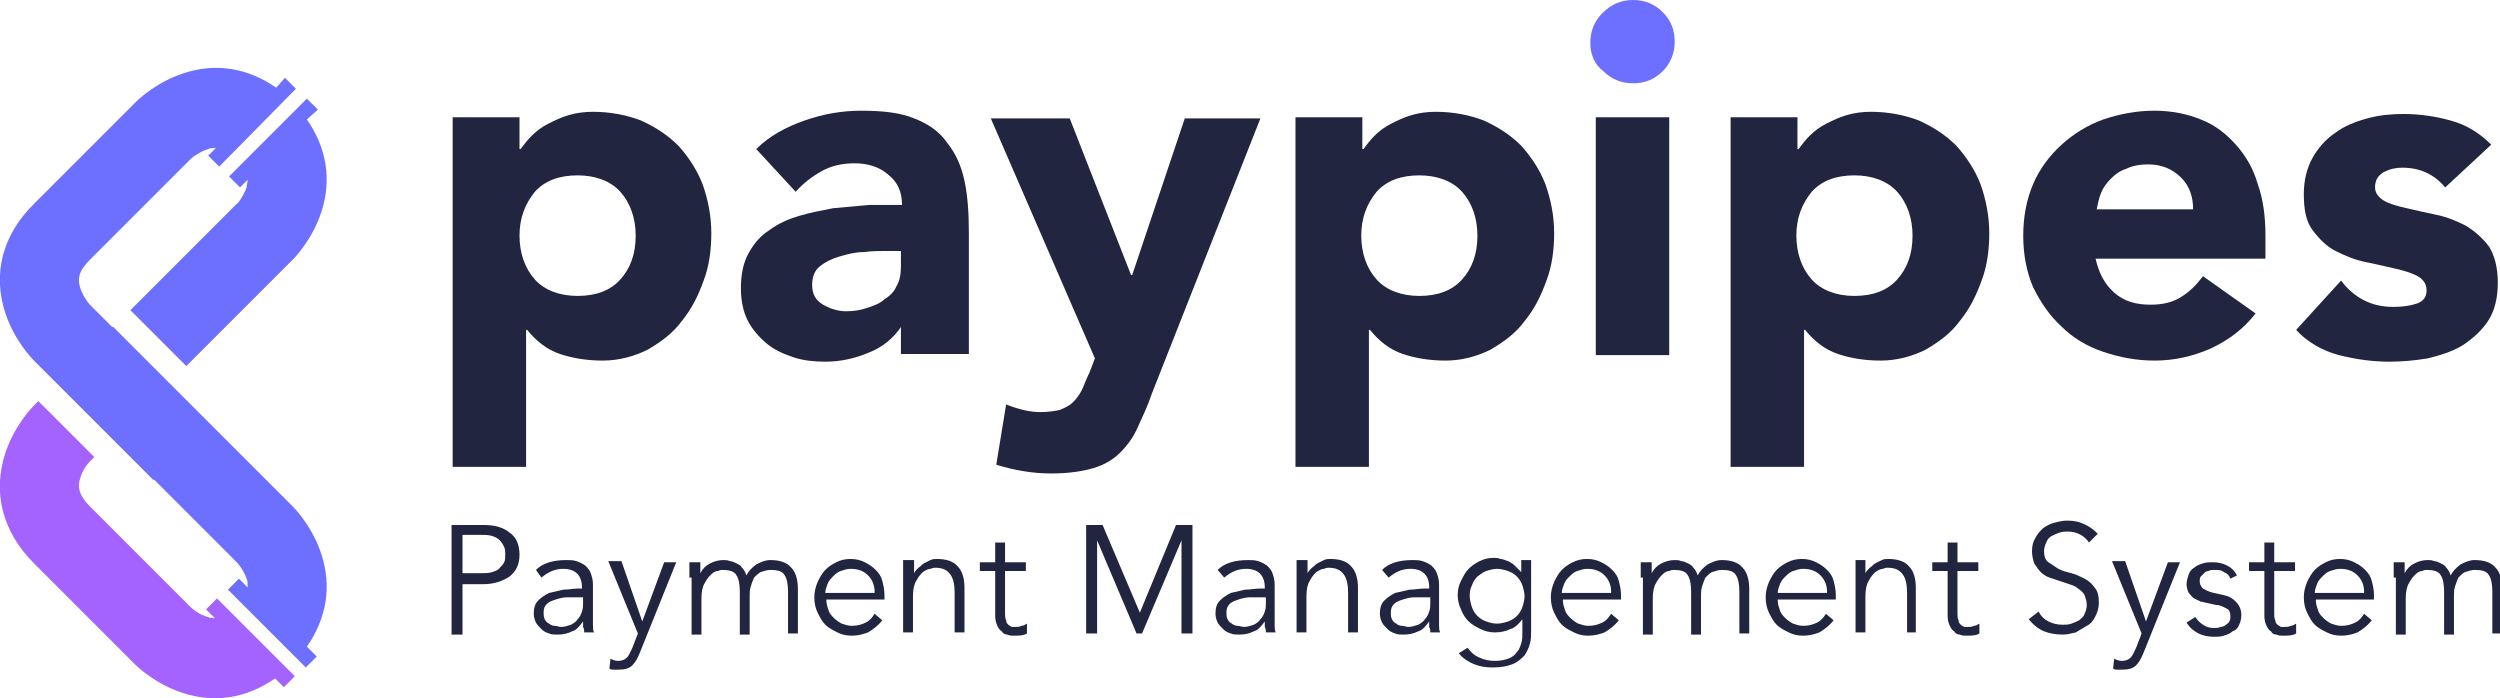
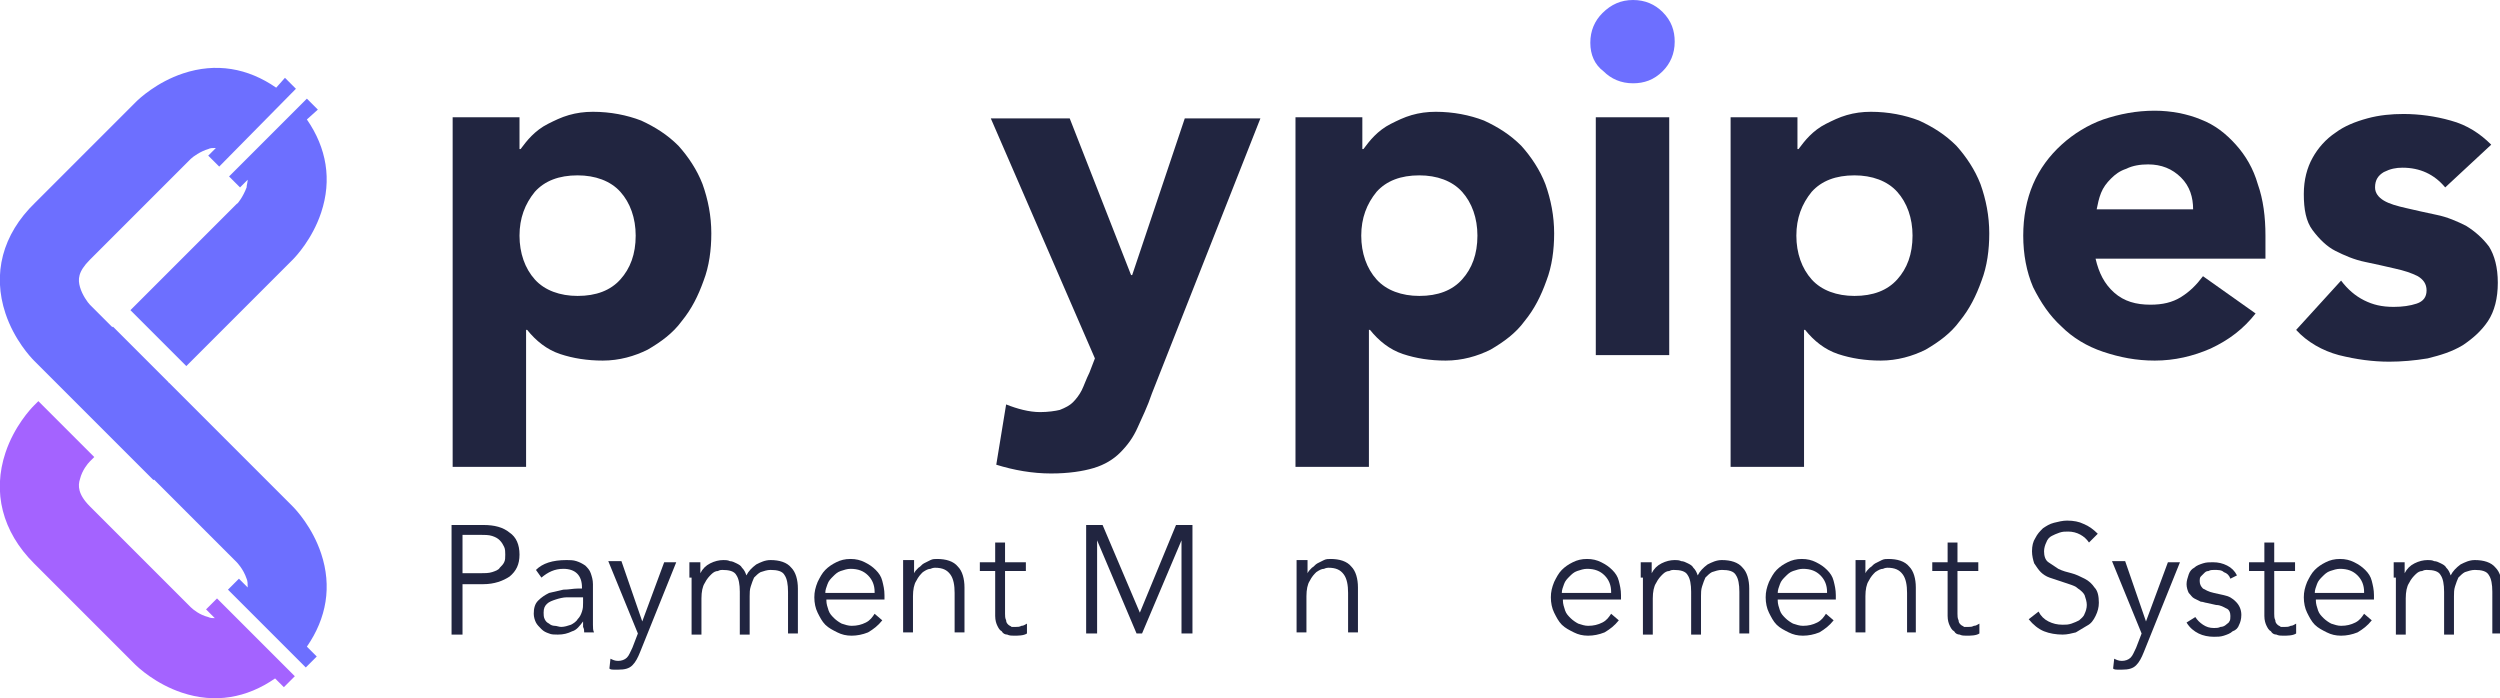
<svg xmlns="http://www.w3.org/2000/svg" version="1.1" id="Layer_1" x="0px" y="0px" viewBox="0 0 228.1 63.7" enable-background="new 0 0 228.1 63.7" xml:space="preserve">
  <g>
    <rect x="10.3" y="29.8" fill="#6D6FFF" width="0" height="0" />
    <rect x="10.3" y="40" fill="#484DFF" width="0" height="0" />
    <path fill="#A463FF" d="M3.1,37c-0.3,0.3-1.8,1.9-2.6,4.3c-1.2,3.6-0.3,7.2,2.6,10.1l9.2,9.2c0.3,0.3,1.9,1.8,4.3,2.6   c3,1,5.9,0.5,8.5-1.3l0.8,0.8l1-1l-7.1-7.1l-1,1l0.8,0.8c-0.2,0-0.4,0-0.6-0.1c-0.8-0.2-1.4-0.7-1.6-0.9l-9.2-9.2   c-1.1-1.1-1.1-1.9-0.9-2.5c0.2-0.8,0.7-1.4,0.9-1.6l0.4-0.4l-5.1-5.1L3.1,37z" />
    <g>
      <path fill="#6D6FFF" d="M28,9l-7.1,7.1l1,1l0.7-0.7c0,0.2-0.1,0.5-0.1,0.7c-0.3,0.8-0.8,1.5-0.9,1.5l-9.7,9.7l5.1,5.1l9.7-9.7    c0.3-0.3,1.8-1.9,2.6-4.3c1-3,0.5-5.9-1.3-8.5L29,10L28,9z" />
      <polygon fill="#6D6FFF" points="10.3,29.8 10.3,29.8 5.2,34.9 10.3,40 10.3,40 10.3,40 15.4,34.9 10.3,29.8   " />
      <path fill="#6D6FFF" d="M25.2,8c-2.6-1.8-5.5-2.3-8.5-1.3c-2.4,0.8-4,2.3-4.3,2.6l-9.2,9.2C0.2,21.4-0.7,25,0.5,28.6    c0.8,2.4,2.3,4,2.6,4.3l2,2l8.9,8.9l0,0l0,0l5.1-5.1l-8.9-8.9l0,0l0,0l-2-2c-0.2-0.2-0.7-0.9-0.9-1.6c-0.2-0.7-0.2-1.4,0.9-2.5    l9.2-9.2c0.2-0.2,0.9-0.7,1.6-0.9c0.2-0.1,0.4-0.1,0.7-0.1L19,14.2l1,1L27,8.1l-1-1L25.2,8z" />
      <path fill="#6D6FFF" d="M10.3,40l11.3,11.3c0,0,0.6,0.6,0.9,1.5c0.1,0.2,0.1,0.5,0.1,0.8l-0.8-0.8l-1,1l7.1,7.1l1-1L28,59    c1.8-2.6,2.3-5.5,1.3-8.5c-0.8-2.4-2.3-4-2.6-4.3L15.4,34.9L10.3,40z" />
    </g>
    <g>
      <g>
        <g>
          <path fill="#212540" d="M41.2,10.7h6.2v2.9h0.1c0.3-0.4,0.6-0.8,1-1.2c0.4-0.4,0.9-0.8,1.5-1.1c0.6-0.3,1.2-0.6,1.9-0.8      c0.7-0.2,1.4-0.3,2.2-0.3c1.6,0,3.1,0.3,4.4,0.8c1.3,0.6,2.4,1.3,3.4,2.3c0.9,1,1.7,2.2,2.2,3.5c0.5,1.4,0.8,2.9,0.8,4.5      c0,1.5-0.2,3-0.7,4.3c-0.5,1.4-1.1,2.6-2,3.7c-0.8,1.1-1.9,1.9-3.1,2.6c-1.2,0.6-2.6,1-4.1,1c-1.4,0-2.7-0.2-3.9-0.6      c-1.2-0.4-2.2-1.2-3-2.2h-0.1v12.5h-6.7V10.7z M47.4,21.5c0,1.6,0.5,3,1.4,4c0.9,1,2.3,1.5,3.9,1.5c1.7,0,3-0.5,3.9-1.5      c0.9-1,1.4-2.3,1.4-4c0-1.6-0.5-3-1.4-4c-0.9-1-2.3-1.5-3.9-1.5c-1.7,0-3,0.5-3.9,1.5C47.9,18.6,47.4,19.9,47.4,21.5z" />
-           <path fill="#212540" d="M82.3,29.7L82.3,29.7c-0.8,1.2-1.8,2-3.1,2.5c-1.2,0.5-2.5,0.8-3.9,0.8c-1,0-2-0.1-2.9-0.4      c-0.9-0.3-1.8-0.7-2.5-1.3c-0.7-0.6-1.3-1.3-1.7-2.1c-0.4-0.8-0.6-1.8-0.6-2.9c0-1.2,0.2-2.3,0.7-3.2c0.5-0.9,1.1-1.6,1.9-2.1      c0.8-0.6,1.7-1,2.7-1.3c1-0.3,2.1-0.5,3.1-0.7c1.1-0.1,2.2-0.2,3.3-0.3c1.1,0,2.1,0,3,0c0-1.2-0.4-2.1-1.3-2.8      c-0.8-0.7-1.9-1-3-1c-1.1,0-2.1,0.2-3,0.7c-0.9,0.5-1.7,1.1-2.4,1.9L69,13.6c1.2-1.2,2.7-2,4.4-2.6c1.7-0.6,3.4-0.9,5.2-0.9      c2,0,3.6,0.2,4.8,0.7c1.3,0.5,2.3,1.2,3,2.2c0.8,1,1.3,2.1,1.6,3.5c0.3,1.4,0.4,3,0.4,4.8v11h-6.2V29.7z M80.7,22.9      c-0.5,0-1.1,0-1.9,0.1c-0.8,0-1.5,0.2-2.2,0.4c-0.7,0.2-1.3,0.5-1.8,0.9c-0.5,0.4-0.7,1-0.7,1.7c0,0.8,0.3,1.4,1,1.8      c0.7,0.4,1.4,0.6,2.1,0.6c0.7,0,1.3-0.1,1.9-0.3c0.6-0.2,1.2-0.4,1.6-0.8c0.5-0.3,0.9-0.7,1.1-1.2c0.3-0.5,0.4-1.1,0.4-1.8v-1.4      H80.7z" />
          <path fill="#212540" d="M105.1,35.9c-0.4,1.2-0.9,2.2-1.3,3.1c-0.4,0.9-0.9,1.6-1.6,2.3c-0.6,0.6-1.4,1.1-2.4,1.4      c-1,0.3-2.3,0.5-3.9,0.5c-1.7,0-3.4-0.3-5-0.8l0.9-5.5c1,0.4,2.1,0.7,3.1,0.7c0.7,0,1.4-0.1,1.8-0.2c0.5-0.2,0.9-0.4,1.2-0.7      c0.3-0.3,0.6-0.7,0.8-1.1c0.2-0.4,0.4-1,0.7-1.6l0.5-1.3l-9.5-21.9h7.2l5.6,14.3h0.1l4.8-14.3h6.9L105.1,35.9z" />
          <path fill="#212540" d="M118.1,10.7h6.2v2.9h0.1c0.3-0.4,0.6-0.8,1-1.2c0.4-0.4,0.9-0.8,1.5-1.1c0.6-0.3,1.2-0.6,1.9-0.8      c0.7-0.2,1.4-0.3,2.2-0.3c1.6,0,3.1,0.3,4.4,0.8c1.3,0.6,2.4,1.3,3.4,2.3c0.9,1,1.7,2.2,2.2,3.5c0.5,1.4,0.8,2.9,0.8,4.5      c0,1.5-0.2,3-0.7,4.3c-0.5,1.4-1.1,2.6-2,3.7c-0.8,1.1-1.9,1.9-3.1,2.6c-1.2,0.6-2.6,1-4.1,1c-1.4,0-2.7-0.2-3.9-0.6      c-1.2-0.4-2.2-1.2-3-2.2h-0.1v12.5h-6.7V10.7z M124.2,21.5c0,1.6,0.5,3,1.4,4c0.9,1,2.3,1.5,3.9,1.5c1.7,0,3-0.5,3.9-1.5      c0.9-1,1.4-2.3,1.4-4c0-1.6-0.5-3-1.4-4c-0.9-1-2.3-1.5-3.9-1.5c-1.7,0-3,0.5-3.9,1.5C124.7,18.6,124.2,19.9,124.2,21.5z" />
          <path fill="#212540" d="M145.6,10.7h6.7v21.7h-6.7V10.7z" />
          <path fill="#212540" d="M157.8,10.7h6.2v2.9h0.1c0.3-0.4,0.6-0.8,1-1.2c0.4-0.4,0.9-0.8,1.5-1.1c0.6-0.3,1.2-0.6,1.9-0.8      c0.7-0.2,1.4-0.3,2.2-0.3c1.6,0,3.1,0.3,4.4,0.8c1.3,0.6,2.4,1.3,3.4,2.3c0.9,1,1.7,2.2,2.2,3.5c0.5,1.4,0.8,2.9,0.8,4.5      c0,1.5-0.2,3-0.7,4.3c-0.5,1.4-1.1,2.6-2,3.7c-0.8,1.1-1.9,1.9-3.1,2.6c-1.2,0.6-2.6,1-4.1,1c-1.4,0-2.7-0.2-3.9-0.6      c-1.2-0.4-2.2-1.2-3-2.2h-0.1v12.5h-6.7V10.7z M163.9,21.5c0,1.6,0.5,3,1.4,4c0.9,1,2.3,1.5,3.9,1.5c1.7,0,3-0.5,3.9-1.5      c0.9-1,1.4-2.3,1.4-4c0-1.6-0.5-3-1.4-4c-0.9-1-2.3-1.5-3.9-1.5c-1.7,0-3,0.5-3.9,1.5C164.4,18.6,163.9,19.9,163.9,21.5z" />
          <path fill="#212540" d="M205.8,28.6c-1.1,1.4-2.4,2.4-4.1,3.2c-1.6,0.7-3.3,1.1-5.1,1.1c-1.7,0-3.2-0.3-4.7-0.8      c-1.5-0.5-2.8-1.3-3.8-2.3c-1.1-1-1.9-2.2-2.6-3.6c-0.6-1.4-0.9-3-0.9-4.7s0.3-3.3,0.9-4.7c0.6-1.4,1.5-2.6,2.6-3.6      c1.1-1,2.4-1.8,3.8-2.3c1.5-0.5,3-0.8,4.7-0.8c1.5,0,3,0.3,4.2,0.8c1.3,0.5,2.3,1.3,3.2,2.3c0.9,1,1.6,2.2,2,3.6      c0.5,1.4,0.7,3,0.7,4.7v2.1h-15.5c0.3,1.3,0.8,2.3,1.7,3.1c0.9,0.8,2,1.1,3.3,1.1c1.1,0,2-0.2,2.8-0.7c0.8-0.5,1.4-1.1,2-1.9      L205.8,28.6z M200.1,19.1c0-1.1-0.3-2.1-1.1-2.9c-0.8-0.8-1.8-1.2-3-1.2c-0.7,0-1.4,0.1-2,0.4c-0.6,0.2-1,0.5-1.4,0.9      c-0.4,0.4-0.7,0.8-0.9,1.3c-0.2,0.5-0.3,1-0.4,1.5H200.1z" />
          <path fill="#212540" d="M223.1,17.1c-1-1.2-2.3-1.8-3.9-1.8c-0.6,0-1.1,0.1-1.7,0.4c-0.5,0.3-0.8,0.7-0.8,1.4      c0,0.5,0.3,0.9,0.8,1.2c0.5,0.3,1.2,0.5,2.1,0.7c0.8,0.2,1.8,0.4,2.7,0.6c1,0.2,1.9,0.6,2.7,1c0.8,0.5,1.5,1.1,2.1,1.9      c0.5,0.8,0.8,1.9,0.8,3.3c0,1.4-0.3,2.6-0.9,3.5c-0.6,0.9-1.4,1.6-2.3,2.2c-1,0.6-2,0.9-3.2,1.2c-1.2,0.2-2.4,0.3-3.5,0.3      c-1.5,0-3-0.2-4.6-0.6c-1.5-0.4-2.9-1.2-3.9-2.3l4.1-4.5c0.6,0.8,1.3,1.4,2.1,1.8c0.8,0.4,1.6,0.6,2.7,0.6      c0.8,0,1.5-0.1,2.1-0.3c0.6-0.2,0.9-0.6,0.9-1.2c0-0.6-0.3-1-0.8-1.3c-0.6-0.3-1.2-0.5-2.1-0.7c-0.8-0.2-1.8-0.4-2.7-0.6      c-1-0.2-1.9-0.6-2.7-1c-0.8-0.4-1.5-1.1-2.1-1.9c-0.6-0.8-0.8-1.9-0.8-3.3c0-1.3,0.3-2.4,0.8-3.3c0.5-0.9,1.2-1.7,2.1-2.3      c0.8-0.6,1.8-1,2.9-1.3c1.1-0.3,2.2-0.4,3.3-0.4c1.4,0,2.9,0.2,4.3,0.6c1.5,0.4,2.7,1.2,3.7,2.2L223.1,17.1z" />
        </g>
      </g>
      <path fill="#6D6FFF" d="M145.1,3.9c0-1.1,0.4-2,1.1-2.7C147,0.4,147.9,0,149,0c1.1,0,2,0.4,2.7,1.1c0.8,0.8,1.1,1.7,1.1,2.7    c0,1.1-0.4,2-1.1,2.7c-0.8,0.8-1.7,1.1-2.7,1.1c-1.1,0-2-0.4-2.7-1.1C145.5,5.9,145.1,5,145.1,3.9z" />
    </g>
  </g>
  <g>
    <g>
      <path fill="#212540" d="M41.2,47.9h2.9c1,0,1.8,0.2,2.4,0.7c0.6,0.4,0.9,1.1,0.9,2c0,0.9-0.3,1.5-0.9,2c-0.6,0.4-1.4,0.7-2.4,0.7    h-1.9v4.6h-1V47.9z M42.2,52.3h1.6c0.4,0,0.8,0,1.1-0.1c0.3-0.1,0.6-0.2,0.7-0.4c0.2-0.2,0.3-0.3,0.4-0.5c0.1-0.2,0.1-0.4,0.1-0.7    c0-0.2,0-0.5-0.1-0.7c-0.1-0.2-0.2-0.4-0.4-0.6c-0.2-0.2-0.4-0.3-0.7-0.4c-0.3-0.1-0.7-0.1-1.1-0.1h-1.6V52.3z" />
      <path fill="#212540" d="M53.1,53.8v-0.2c0-1.1-0.6-1.7-1.7-1.7c-0.8,0-1.4,0.3-2,0.8L48.9,52c0.6-0.6,1.5-0.9,2.8-0.9    c0.3,0,0.6,0,0.9,0.1c0.3,0.1,0.5,0.2,0.8,0.4c0.2,0.2,0.4,0.4,0.5,0.7c0.1,0.3,0.2,0.6,0.2,1v2.9c0,0.3,0,0.5,0,0.8    c0,0.3,0,0.5,0.1,0.7h-0.9c0-0.2,0-0.3-0.1-0.5c0-0.2,0-0.4,0-0.5h0c-0.3,0.4-0.6,0.8-1,0.9c-0.4,0.2-0.8,0.3-1.3,0.3    c-0.3,0-0.6,0-0.8-0.1c-0.3-0.1-0.5-0.2-0.7-0.4c-0.2-0.2-0.4-0.4-0.5-0.6c-0.1-0.2-0.2-0.5-0.2-0.8c0-0.5,0.1-0.9,0.4-1.2    c0.3-0.3,0.6-0.5,1-0.7c0.4-0.1,0.9-0.2,1.3-0.3c0.5,0,0.9-0.1,1.3-0.1H53.1z M52.6,54.5c-0.2,0-0.5,0-0.9,0c-0.3,0-0.7,0.1-1,0.2    c-0.3,0.1-0.6,0.2-0.8,0.4c-0.2,0.2-0.3,0.4-0.3,0.8c0,0.2,0,0.4,0.1,0.6c0.1,0.2,0.2,0.3,0.4,0.4c0.1,0.1,0.3,0.2,0.5,0.2    c0.2,0,0.4,0.1,0.6,0.1c0.3,0,0.6-0.1,0.9-0.2c0.2-0.1,0.5-0.3,0.6-0.5c0.2-0.2,0.3-0.4,0.4-0.7c0.1-0.3,0.1-0.5,0.1-0.8v-0.5    H52.6z" />
      <path fill="#212540" d="M58.6,56.7l2-5.4h1.1l-3.3,8.2c-0.2,0.5-0.4,0.9-0.7,1.2c-0.3,0.3-0.7,0.4-1.3,0.4c-0.1,0-0.3,0-0.4,0    c-0.1,0-0.3,0-0.4-0.1l0.1-0.9c0.2,0.1,0.4,0.2,0.7,0.2c0.3,0,0.6-0.1,0.8-0.3c0.2-0.2,0.3-0.5,0.5-0.9l0.5-1.3l-2.7-6.6h1.2    L58.6,56.7z" />
      <path fill="#212540" d="M62.9,52.7c0-0.2,0-0.5,0-0.7c0-0.2,0-0.5,0-0.7h1v1h0c0.2-0.4,0.5-0.7,0.9-0.9c0.4-0.2,0.8-0.3,1.2-0.3    c0.2,0,0.4,0,0.6,0.1c0.2,0,0.4,0.1,0.6,0.2c0.2,0.1,0.4,0.2,0.5,0.4c0.2,0.2,0.3,0.4,0.4,0.7c0.2-0.4,0.5-0.7,0.9-1    c0.4-0.2,0.8-0.4,1.3-0.4c0.8,0,1.5,0.2,1.9,0.7c0.4,0.4,0.6,1.1,0.6,1.9v4.1h-0.9V54c0-0.7-0.1-1.2-0.3-1.5    c-0.2-0.4-0.7-0.5-1.3-0.5c-0.3,0-0.6,0.1-0.9,0.2c-0.2,0.1-0.4,0.3-0.6,0.5c-0.1,0.2-0.2,0.5-0.3,0.8c-0.1,0.3-0.1,0.6-0.1,0.9    v3.5h-0.9V54c0-0.7-0.1-1.2-0.3-1.5c-0.2-0.4-0.7-0.5-1.3-0.5c-0.1,0-0.2,0-0.4,0.1c-0.2,0-0.4,0.1-0.6,0.3    c-0.2,0.2-0.4,0.4-0.6,0.8c-0.2,0.3-0.3,0.8-0.3,1.4v3.3h-0.9V52.7z" />
      <path fill="#212540" d="M75.4,54.8c0,0.3,0.1,0.6,0.2,0.9c0.1,0.3,0.3,0.5,0.5,0.7c0.2,0.2,0.5,0.4,0.7,0.5    c0.3,0.1,0.6,0.2,0.9,0.2c0.5,0,0.9-0.1,1.3-0.3c0.4-0.2,0.6-0.5,0.8-0.8l0.7,0.6c-0.4,0.5-0.8,0.8-1.3,1.1    c-0.5,0.2-1,0.3-1.5,0.3c-0.5,0-0.9-0.1-1.3-0.3c-0.4-0.2-0.8-0.4-1.1-0.7c-0.3-0.3-0.5-0.7-0.7-1.1c-0.2-0.4-0.3-0.9-0.3-1.4    c0-0.5,0.1-0.9,0.3-1.4c0.2-0.4,0.4-0.8,0.7-1.1c0.3-0.3,0.6-0.5,1-0.7c0.4-0.2,0.8-0.3,1.3-0.3c0.5,0,0.9,0.1,1.3,0.3    c0.4,0.2,0.7,0.4,1,0.7c0.3,0.3,0.5,0.6,0.6,1c0.1,0.4,0.2,0.8,0.2,1.3v0.4H75.4z M79.8,54c0-0.6-0.2-1.1-0.6-1.5    c-0.4-0.4-0.9-0.6-1.6-0.6c-0.3,0-0.6,0.1-0.9,0.2c-0.3,0.1-0.5,0.3-0.7,0.5c-0.2,0.2-0.4,0.4-0.5,0.7c-0.1,0.3-0.2,0.5-0.2,0.8    H79.8z" />
      <path fill="#212540" d="M83.4,51.3c0,0.2,0,0.4,0,0.5c0,0.2,0,0.3,0,0.5h0c0.1-0.2,0.2-0.3,0.4-0.5c0.2-0.1,0.3-0.3,0.5-0.4    c0.2-0.1,0.4-0.2,0.6-0.3c0.2-0.1,0.4-0.1,0.6-0.1c0.8,0,1.5,0.2,1.9,0.7c0.4,0.4,0.6,1.1,0.6,1.9v4.1h-0.9v-3.6    c0-0.7-0.1-1.3-0.4-1.7c-0.3-0.4-0.7-0.6-1.4-0.6c0,0-0.2,0-0.4,0.1c-0.2,0-0.4,0.1-0.7,0.3c-0.2,0.2-0.4,0.4-0.6,0.8    c-0.2,0.3-0.3,0.8-0.3,1.4v3.3h-0.9v-5.1c0-0.2,0-0.4,0-0.7c0-0.3,0-0.5,0-0.8H83.4z" />
      <path fill="#212540" d="M93.6,52.1h-1.9v3.9c0,0.2,0,0.4,0.1,0.6c0,0.2,0.1,0.3,0.2,0.4c0.1,0.1,0.2,0.1,0.3,0.2    c0.1,0,0.2,0,0.4,0c0.2,0,0.3,0,0.5-0.1c0.2,0,0.3-0.1,0.5-0.2l0,0.9c-0.3,0.2-0.8,0.2-1.2,0.2c-0.2,0-0.4,0-0.6-0.1    c-0.2,0-0.4-0.1-0.5-0.3c-0.2-0.1-0.3-0.3-0.4-0.5c-0.1-0.2-0.2-0.5-0.2-0.9v-4.1h-1.4v-0.8h1.4v-1.8h0.9v1.8h1.9V52.1z" />
      <path fill="#212540" d="M104,55.9l3.3-8h1.5v9.9h-1v-8.5h0l-3.6,8.5h-0.5l-3.6-8.5h0v8.5h-1v-9.9h1.5L104,55.9z" />
-       <path fill="#212540" d="M115.4,53.8v-0.2c0-1.1-0.6-1.7-1.7-1.7c-0.8,0-1.4,0.3-2,0.8l-0.6-0.7c0.6-0.6,1.5-0.9,2.8-0.9    c0.3,0,0.6,0,0.9,0.1c0.3,0.1,0.5,0.2,0.8,0.4c0.2,0.2,0.4,0.4,0.5,0.7c0.1,0.3,0.2,0.6,0.2,1v2.9c0,0.3,0,0.5,0,0.8    c0,0.3,0,0.5,0.1,0.7h-0.9c0-0.2,0-0.3-0.1-0.5c0-0.2,0-0.4,0-0.5h0c-0.3,0.4-0.6,0.8-1,0.9c-0.4,0.2-0.8,0.3-1.3,0.3    c-0.3,0-0.6,0-0.8-0.1c-0.3-0.1-0.5-0.2-0.7-0.4c-0.2-0.2-0.4-0.4-0.5-0.6c-0.1-0.2-0.2-0.5-0.2-0.8c0-0.5,0.1-0.9,0.4-1.2    c0.3-0.3,0.6-0.5,1-0.7c0.4-0.1,0.9-0.2,1.3-0.3c0.5,0,0.9-0.1,1.3-0.1H115.4z M114.9,54.5c-0.2,0-0.5,0-0.9,0    c-0.3,0-0.7,0.1-1,0.2c-0.3,0.1-0.6,0.2-0.8,0.4c-0.2,0.2-0.3,0.4-0.3,0.8c0,0.2,0,0.4,0.1,0.6c0.1,0.2,0.2,0.3,0.4,0.4    c0.1,0.1,0.3,0.2,0.5,0.2c0.2,0,0.4,0.1,0.6,0.1c0.3,0,0.6-0.1,0.9-0.2c0.2-0.1,0.5-0.3,0.6-0.5c0.2-0.2,0.3-0.4,0.4-0.7    c0.1-0.3,0.1-0.5,0.1-0.8v-0.5H114.9z" />
      <path fill="#212540" d="M119.3,51.3c0,0.2,0,0.4,0,0.5c0,0.2,0,0.3,0,0.5h0c0.1-0.2,0.2-0.3,0.4-0.5c0.2-0.1,0.3-0.3,0.5-0.4    c0.2-0.1,0.4-0.2,0.6-0.3c0.2-0.1,0.4-0.1,0.6-0.1c0.8,0,1.5,0.2,1.9,0.7c0.4,0.4,0.6,1.1,0.6,1.9v4.1h-0.9v-3.6    c0-0.7-0.1-1.3-0.4-1.7c-0.3-0.4-0.7-0.6-1.4-0.6c0,0-0.2,0-0.4,0.1c-0.2,0-0.4,0.1-0.7,0.3c-0.2,0.2-0.4,0.4-0.6,0.8    c-0.2,0.3-0.3,0.8-0.3,1.4v3.3h-0.9v-5.1c0-0.2,0-0.4,0-0.7c0-0.3,0-0.5,0-0.8H119.3z" />
-       <path fill="#212540" d="M130.4,53.8v-0.2c0-1.1-0.6-1.7-1.7-1.7c-0.8,0-1.4,0.3-2,0.8l-0.6-0.7c0.6-0.6,1.5-0.9,2.8-0.9    c0.3,0,0.6,0,0.9,0.1c0.3,0.1,0.5,0.2,0.8,0.4c0.2,0.2,0.4,0.4,0.5,0.7c0.1,0.3,0.2,0.6,0.2,1v2.9c0,0.3,0,0.5,0,0.8    c0,0.3,0,0.5,0.1,0.7h-0.9c0-0.2,0-0.3-0.1-0.5c0-0.2,0-0.4,0-0.5h0c-0.3,0.4-0.6,0.8-1,0.9c-0.4,0.2-0.8,0.3-1.3,0.3    c-0.3,0-0.6,0-0.8-0.1c-0.3-0.1-0.5-0.2-0.7-0.4c-0.2-0.2-0.4-0.4-0.5-0.6c-0.1-0.2-0.2-0.5-0.2-0.8c0-0.5,0.1-0.9,0.4-1.2    c0.3-0.3,0.6-0.5,1-0.7c0.4-0.1,0.9-0.2,1.3-0.3c0.5,0,0.9-0.1,1.3-0.1H130.4z M129.9,54.5c-0.2,0-0.5,0-0.9,0    c-0.3,0-0.7,0.1-1,0.2c-0.3,0.1-0.6,0.2-0.8,0.4c-0.2,0.2-0.3,0.4-0.3,0.8c0,0.2,0,0.4,0.1,0.6c0.1,0.2,0.2,0.3,0.4,0.4    c0.1,0.1,0.3,0.2,0.5,0.2c0.2,0,0.4,0.1,0.6,0.1c0.3,0,0.6-0.1,0.9-0.2c0.2-0.1,0.5-0.3,0.6-0.5c0.2-0.2,0.3-0.4,0.4-0.7    c0.1-0.3,0.1-0.5,0.1-0.8v-0.5H129.9z" />
-       <path fill="#212540" d="M133.9,59.1c0.3,0.4,0.6,0.7,1.1,0.9c0.4,0.2,0.9,0.3,1.4,0.3c0.5,0,0.9-0.1,1.2-0.2    c0.3-0.1,0.6-0.3,0.8-0.6c0.2-0.2,0.3-0.5,0.4-0.8c0.1-0.3,0.1-0.6,0.1-1v-1.2h0c-0.3,0.4-0.7,0.8-1.1,0.9    c-0.4,0.2-0.9,0.3-1.4,0.3c-0.5,0-0.9-0.1-1.3-0.3c-0.4-0.2-0.8-0.4-1.1-0.7c-0.3-0.3-0.5-0.6-0.7-1.1c-0.2-0.4-0.3-0.9-0.3-1.3    c0-0.5,0.1-0.9,0.3-1.3c0.2-0.4,0.4-0.8,0.7-1.1c0.3-0.3,0.6-0.5,1-0.7c0.4-0.2,0.8-0.3,1.3-0.3c0.2,0,0.4,0,0.6,0.1    c0.2,0,0.4,0.1,0.7,0.2c0.2,0.1,0.4,0.2,0.6,0.4c0.2,0.2,0.4,0.4,0.6,0.6h0v-1.1h0.9v6.5c0,0.4,0,0.7-0.1,1.1    c-0.1,0.4-0.3,0.8-0.5,1.1c-0.3,0.3-0.6,0.6-1.1,0.8c-0.5,0.2-1.1,0.3-1.8,0.3c-0.7,0-1.2-0.1-1.7-0.3c-0.5-0.2-1-0.5-1.4-1    L133.9,59.1z M134.1,54.4c0,0.3,0.1,0.7,0.2,1c0.1,0.3,0.3,0.6,0.5,0.8c0.2,0.2,0.5,0.4,0.8,0.5c0.3,0.1,0.6,0.2,1,0.2    c0.3,0,0.7-0.1,1-0.2c0.3-0.1,0.6-0.3,0.8-0.5c0.2-0.2,0.4-0.5,0.5-0.8c0.1-0.3,0.2-0.7,0.2-1c0-0.3-0.1-0.7-0.2-1    c-0.1-0.3-0.3-0.6-0.5-0.8c-0.2-0.2-0.5-0.4-0.8-0.5c-0.3-0.1-0.7-0.2-1-0.2c-0.3,0-0.7,0.1-1,0.2c-0.3,0.1-0.5,0.3-0.8,0.5    c-0.2,0.2-0.4,0.5-0.5,0.8C134.1,53.8,134.1,54.1,134.1,54.4z" />
      <path fill="#212540" d="M142.6,54.8c0,0.3,0.1,0.6,0.2,0.9c0.1,0.3,0.3,0.5,0.5,0.7c0.2,0.2,0.5,0.4,0.7,0.5    c0.3,0.1,0.6,0.2,0.9,0.2c0.5,0,0.9-0.1,1.3-0.3c0.4-0.2,0.6-0.5,0.8-0.8l0.7,0.6c-0.4,0.5-0.8,0.8-1.3,1.1    c-0.5,0.2-1,0.3-1.5,0.3c-0.5,0-0.9-0.1-1.3-0.3c-0.4-0.2-0.8-0.4-1.1-0.7c-0.3-0.3-0.5-0.7-0.7-1.1c-0.2-0.4-0.3-0.9-0.3-1.4    c0-0.5,0.1-0.9,0.3-1.4c0.2-0.4,0.4-0.8,0.7-1.1c0.3-0.3,0.6-0.5,1-0.7c0.4-0.2,0.8-0.3,1.3-0.3c0.5,0,0.9,0.1,1.3,0.3    c0.4,0.2,0.7,0.4,1,0.7c0.3,0.3,0.5,0.6,0.6,1c0.1,0.4,0.2,0.8,0.2,1.3v0.4H142.6z M147,54c0-0.6-0.2-1.1-0.6-1.5    c-0.4-0.4-0.9-0.6-1.6-0.6c-0.3,0-0.6,0.1-0.9,0.2c-0.3,0.1-0.5,0.3-0.7,0.5c-0.2,0.2-0.4,0.4-0.5,0.7c-0.1,0.3-0.2,0.5-0.2,0.8    H147z" />
      <path fill="#212540" d="M149.7,52.7c0-0.2,0-0.5,0-0.7c0-0.2,0-0.5,0-0.7h1v1h0c0.2-0.4,0.5-0.7,0.9-0.9c0.4-0.2,0.8-0.3,1.2-0.3    c0.2,0,0.4,0,0.6,0.1c0.2,0,0.4,0.1,0.6,0.2c0.2,0.1,0.4,0.2,0.5,0.4c0.2,0.2,0.3,0.4,0.4,0.7c0.2-0.4,0.5-0.7,0.9-1    c0.4-0.2,0.8-0.4,1.3-0.4c0.8,0,1.5,0.2,1.9,0.7c0.4,0.4,0.6,1.1,0.6,1.9v4.1h-0.9V54c0-0.7-0.1-1.2-0.3-1.5    c-0.2-0.4-0.7-0.5-1.3-0.5c-0.3,0-0.6,0.1-0.9,0.2c-0.2,0.1-0.4,0.3-0.6,0.5c-0.1,0.2-0.2,0.5-0.3,0.8c-0.1,0.3-0.1,0.6-0.1,0.9    v3.5h-0.9V54c0-0.7-0.1-1.2-0.3-1.5c-0.2-0.4-0.7-0.5-1.3-0.5c-0.1,0-0.2,0-0.4,0.1c-0.2,0-0.4,0.1-0.6,0.3    c-0.2,0.2-0.4,0.4-0.6,0.8c-0.2,0.3-0.3,0.8-0.3,1.4v3.3h-0.9V52.7z" />
      <path fill="#212540" d="M162.2,54.8c0,0.3,0.1,0.6,0.2,0.9c0.1,0.3,0.3,0.5,0.5,0.7c0.2,0.2,0.5,0.4,0.7,0.5    c0.3,0.1,0.6,0.2,0.9,0.2c0.5,0,0.9-0.1,1.3-0.3c0.4-0.2,0.6-0.5,0.8-0.8l0.7,0.6c-0.4,0.5-0.8,0.8-1.3,1.1    c-0.5,0.2-1,0.3-1.5,0.3c-0.5,0-0.9-0.1-1.3-0.3c-0.4-0.2-0.8-0.4-1.1-0.7c-0.3-0.3-0.5-0.7-0.7-1.1c-0.2-0.4-0.3-0.9-0.3-1.4    c0-0.5,0.1-0.9,0.3-1.4c0.2-0.4,0.4-0.8,0.7-1.1c0.3-0.3,0.6-0.5,1-0.7c0.4-0.2,0.8-0.3,1.3-0.3c0.5,0,0.9,0.1,1.3,0.3    c0.4,0.2,0.7,0.4,1,0.7c0.3,0.3,0.5,0.6,0.6,1c0.1,0.4,0.2,0.8,0.2,1.3v0.4H162.2z M166.7,54c0-0.6-0.2-1.1-0.6-1.5    c-0.4-0.4-0.9-0.6-1.6-0.6c-0.3,0-0.6,0.1-0.9,0.2c-0.3,0.1-0.5,0.3-0.7,0.5c-0.2,0.2-0.4,0.4-0.5,0.7c-0.1,0.3-0.2,0.5-0.2,0.8    H166.7z" />
      <path fill="#212540" d="M170.2,51.3c0,0.2,0,0.4,0,0.5c0,0.2,0,0.3,0,0.5h0c0.1-0.2,0.2-0.3,0.4-0.5c0.2-0.1,0.3-0.3,0.5-0.4    c0.2-0.1,0.4-0.2,0.6-0.3c0.2-0.1,0.4-0.1,0.6-0.1c0.8,0,1.5,0.2,1.9,0.7c0.4,0.4,0.6,1.1,0.6,1.9v4.1H174v-3.6    c0-0.7-0.1-1.3-0.4-1.7c-0.3-0.4-0.7-0.6-1.4-0.6c0,0-0.2,0-0.4,0.1c-0.2,0-0.4,0.1-0.7,0.3c-0.2,0.2-0.4,0.4-0.6,0.8    c-0.2,0.3-0.3,0.8-0.3,1.4v3.3h-0.9v-5.1c0-0.2,0-0.4,0-0.7c0-0.3,0-0.5,0-0.8H170.2z" />
      <path fill="#212540" d="M180.5,52.1h-1.9v3.9c0,0.2,0,0.4,0.1,0.6c0,0.2,0.1,0.3,0.2,0.4c0.1,0.1,0.2,0.1,0.3,0.2    c0.1,0,0.2,0,0.4,0c0.2,0,0.3,0,0.5-0.1c0.2,0,0.3-0.1,0.5-0.2l0,0.9c-0.3,0.2-0.8,0.2-1.2,0.2c-0.2,0-0.4,0-0.6-0.1    c-0.2,0-0.4-0.1-0.5-0.3c-0.2-0.1-0.3-0.3-0.4-0.5c-0.1-0.2-0.2-0.5-0.2-0.9v-4.1h-1.4v-0.8h1.4v-1.8h0.9v1.8h1.9V52.1z" />
      <path fill="#212540" d="M190.6,49.5c-0.4-0.6-1.1-1-1.9-1c-0.3,0-0.5,0-0.8,0.1c-0.3,0.1-0.5,0.2-0.7,0.3    c-0.2,0.1-0.4,0.3-0.5,0.6c-0.1,0.2-0.2,0.5-0.2,0.8c0,0.4,0.1,0.8,0.4,1c0.3,0.2,0.6,0.4,0.9,0.6c0.4,0.2,0.8,0.3,1.2,0.4    c0.4,0.1,0.8,0.3,1.2,0.5c0.4,0.2,0.7,0.5,0.9,0.8c0.3,0.3,0.4,0.8,0.4,1.4c0,0.4-0.1,0.8-0.3,1.2c-0.2,0.4-0.4,0.7-0.8,0.9    c-0.3,0.2-0.7,0.4-1,0.6c-0.4,0.1-0.8,0.2-1.2,0.2c-0.6,0-1.2-0.1-1.7-0.3c-0.5-0.2-1-0.6-1.4-1.1l0.9-0.7    c0.2,0.4,0.5,0.7,0.9,0.9c0.4,0.2,0.8,0.3,1.3,0.3c0.3,0,0.5,0,0.8-0.1c0.3-0.1,0.5-0.2,0.7-0.3c0.2-0.2,0.4-0.3,0.5-0.6    c0.1-0.2,0.2-0.5,0.2-0.8c0-0.3-0.1-0.6-0.2-0.9c-0.1-0.2-0.3-0.4-0.6-0.6c-0.2-0.2-0.5-0.3-0.8-0.4c-0.3-0.1-0.6-0.2-0.9-0.3    c-0.3-0.1-0.6-0.2-0.9-0.3c-0.3-0.1-0.6-0.3-0.8-0.5c-0.2-0.2-0.4-0.5-0.6-0.8c-0.1-0.3-0.2-0.7-0.2-1.1c0-0.5,0.1-0.9,0.3-1.2    c0.2-0.4,0.4-0.6,0.7-0.9c0.3-0.2,0.6-0.4,1-0.5c0.4-0.1,0.8-0.2,1.2-0.2c0.6,0,1.1,0.1,1.5,0.3c0.5,0.2,0.9,0.5,1.3,0.9    L190.6,49.5z" />
      <path fill="#212540" d="M195.8,56.7l2-5.4h1.1l-3.3,8.2c-0.2,0.5-0.4,0.9-0.7,1.2c-0.3,0.3-0.7,0.4-1.3,0.4c-0.1,0-0.3,0-0.4,0    c-0.1,0-0.3,0-0.4-0.1l0.1-0.9c0.2,0.1,0.4,0.2,0.7,0.2c0.3,0,0.6-0.1,0.8-0.3c0.2-0.2,0.3-0.5,0.5-0.9l0.5-1.3l-2.7-6.6h1.2    L195.8,56.7z" />
      <path fill="#212540" d="M203.5,52.8c-0.1-0.3-0.3-0.5-0.6-0.6c-0.2-0.2-0.5-0.2-0.9-0.2c-0.2,0-0.3,0-0.5,0.1    c-0.2,0-0.3,0.1-0.4,0.2c-0.1,0.1-0.2,0.2-0.3,0.3c-0.1,0.1-0.1,0.3-0.1,0.4c0,0.3,0.1,0.5,0.3,0.7c0.2,0.1,0.5,0.3,1,0.4l0.9,0.2    c0.5,0.1,0.8,0.3,1.1,0.6c0.3,0.3,0.5,0.7,0.5,1.2c0,0.4-0.1,0.7-0.2,0.9c-0.1,0.3-0.3,0.5-0.6,0.6c-0.2,0.2-0.5,0.3-0.8,0.4    c-0.3,0.1-0.6,0.1-0.9,0.1c-0.5,0-1-0.1-1.4-0.3c-0.4-0.2-0.8-0.5-1.1-1l0.8-0.5c0.2,0.3,0.4,0.5,0.7,0.7c0.3,0.2,0.6,0.3,1,0.3    c0.2,0,0.4,0,0.6-0.1c0.2,0,0.4-0.1,0.5-0.2c0.1-0.1,0.3-0.2,0.3-0.3c0.1-0.1,0.1-0.3,0.1-0.5c0-0.3-0.1-0.6-0.4-0.7    c-0.2-0.1-0.5-0.3-0.9-0.3l-0.9-0.2c-0.1,0-0.3-0.1-0.5-0.1c-0.2-0.1-0.4-0.2-0.6-0.3c-0.2-0.1-0.3-0.3-0.5-0.5    c-0.1-0.2-0.2-0.5-0.2-0.8c0-0.3,0.1-0.6,0.2-0.9c0.1-0.3,0.3-0.5,0.5-0.6c0.2-0.2,0.5-0.3,0.8-0.4c0.3-0.1,0.6-0.1,0.9-0.1    c0.5,0,0.9,0.1,1.3,0.3c0.4,0.2,0.7,0.5,0.9,0.9L203.5,52.8z" />
      <path fill="#212540" d="M209.4,52.1h-1.9v3.9c0,0.2,0,0.4,0.1,0.6c0,0.2,0.1,0.3,0.2,0.4c0.1,0.1,0.2,0.1,0.3,0.2    c0.1,0,0.2,0,0.4,0c0.2,0,0.3,0,0.5-0.1c0.2,0,0.3-0.1,0.5-0.2l0,0.9c-0.3,0.2-0.8,0.2-1.2,0.2c-0.2,0-0.4,0-0.6-0.1    c-0.2,0-0.4-0.1-0.5-0.3c-0.2-0.1-0.3-0.3-0.4-0.5c-0.1-0.2-0.2-0.5-0.2-0.9v-4.1h-1.4v-0.8h1.4v-1.8h0.9v1.8h1.9V52.1z" />
      <path fill="#212540" d="M211.3,54.8c0,0.3,0.1,0.6,0.2,0.9c0.1,0.3,0.3,0.5,0.5,0.7c0.2,0.2,0.5,0.4,0.7,0.5    c0.3,0.1,0.6,0.2,0.9,0.2c0.5,0,0.9-0.1,1.3-0.3c0.4-0.2,0.6-0.5,0.8-0.8l0.7,0.6c-0.4,0.5-0.8,0.8-1.3,1.1    c-0.5,0.2-1,0.3-1.5,0.3c-0.5,0-0.9-0.1-1.3-0.3c-0.4-0.2-0.8-0.4-1.1-0.7c-0.3-0.3-0.5-0.7-0.7-1.1c-0.2-0.4-0.3-0.9-0.3-1.4    c0-0.5,0.1-0.9,0.3-1.4c0.2-0.4,0.4-0.8,0.7-1.1c0.3-0.3,0.6-0.5,1-0.7c0.4-0.2,0.8-0.3,1.3-0.3c0.5,0,0.9,0.1,1.3,0.3    c0.4,0.2,0.7,0.4,1,0.7c0.3,0.3,0.5,0.6,0.6,1c0.1,0.4,0.2,0.8,0.2,1.3v0.4H211.3z M215.7,54c0-0.6-0.2-1.1-0.6-1.5    c-0.4-0.4-0.9-0.6-1.6-0.6c-0.3,0-0.6,0.1-0.9,0.2c-0.3,0.1-0.5,0.3-0.7,0.5c-0.2,0.2-0.4,0.4-0.5,0.7c-0.1,0.3-0.2,0.5-0.2,0.8    H215.7z" />
      <path fill="#212540" d="M218.4,52.7c0-0.2,0-0.5,0-0.7c0-0.2,0-0.5,0-0.7h1v1h0c0.2-0.4,0.5-0.7,0.9-0.9c0.4-0.2,0.8-0.3,1.2-0.3    c0.2,0,0.4,0,0.6,0.1c0.2,0,0.4,0.1,0.6,0.2c0.2,0.1,0.4,0.2,0.5,0.4c0.2,0.2,0.3,0.4,0.4,0.7c0.2-0.4,0.5-0.7,0.9-1    c0.4-0.2,0.8-0.4,1.3-0.4c0.8,0,1.5,0.2,1.9,0.7c0.4,0.4,0.6,1.1,0.6,1.9v4.1h-0.9V54c0-0.7-0.1-1.2-0.3-1.5    c-0.2-0.4-0.7-0.5-1.3-0.5c-0.3,0-0.6,0.1-0.9,0.2c-0.2,0.1-0.4,0.3-0.6,0.5c-0.1,0.2-0.2,0.5-0.3,0.8c-0.1,0.3-0.1,0.6-0.1,0.9    v3.5h-0.9V54c0-0.7-0.1-1.2-0.3-1.5c-0.2-0.4-0.7-0.5-1.3-0.5c-0.1,0-0.2,0-0.4,0.1c-0.2,0-0.4,0.1-0.6,0.3    c-0.2,0.2-0.4,0.4-0.6,0.8c-0.2,0.3-0.3,0.8-0.3,1.4v3.3h-0.9V52.7z" />
    </g>
  </g>
</svg>